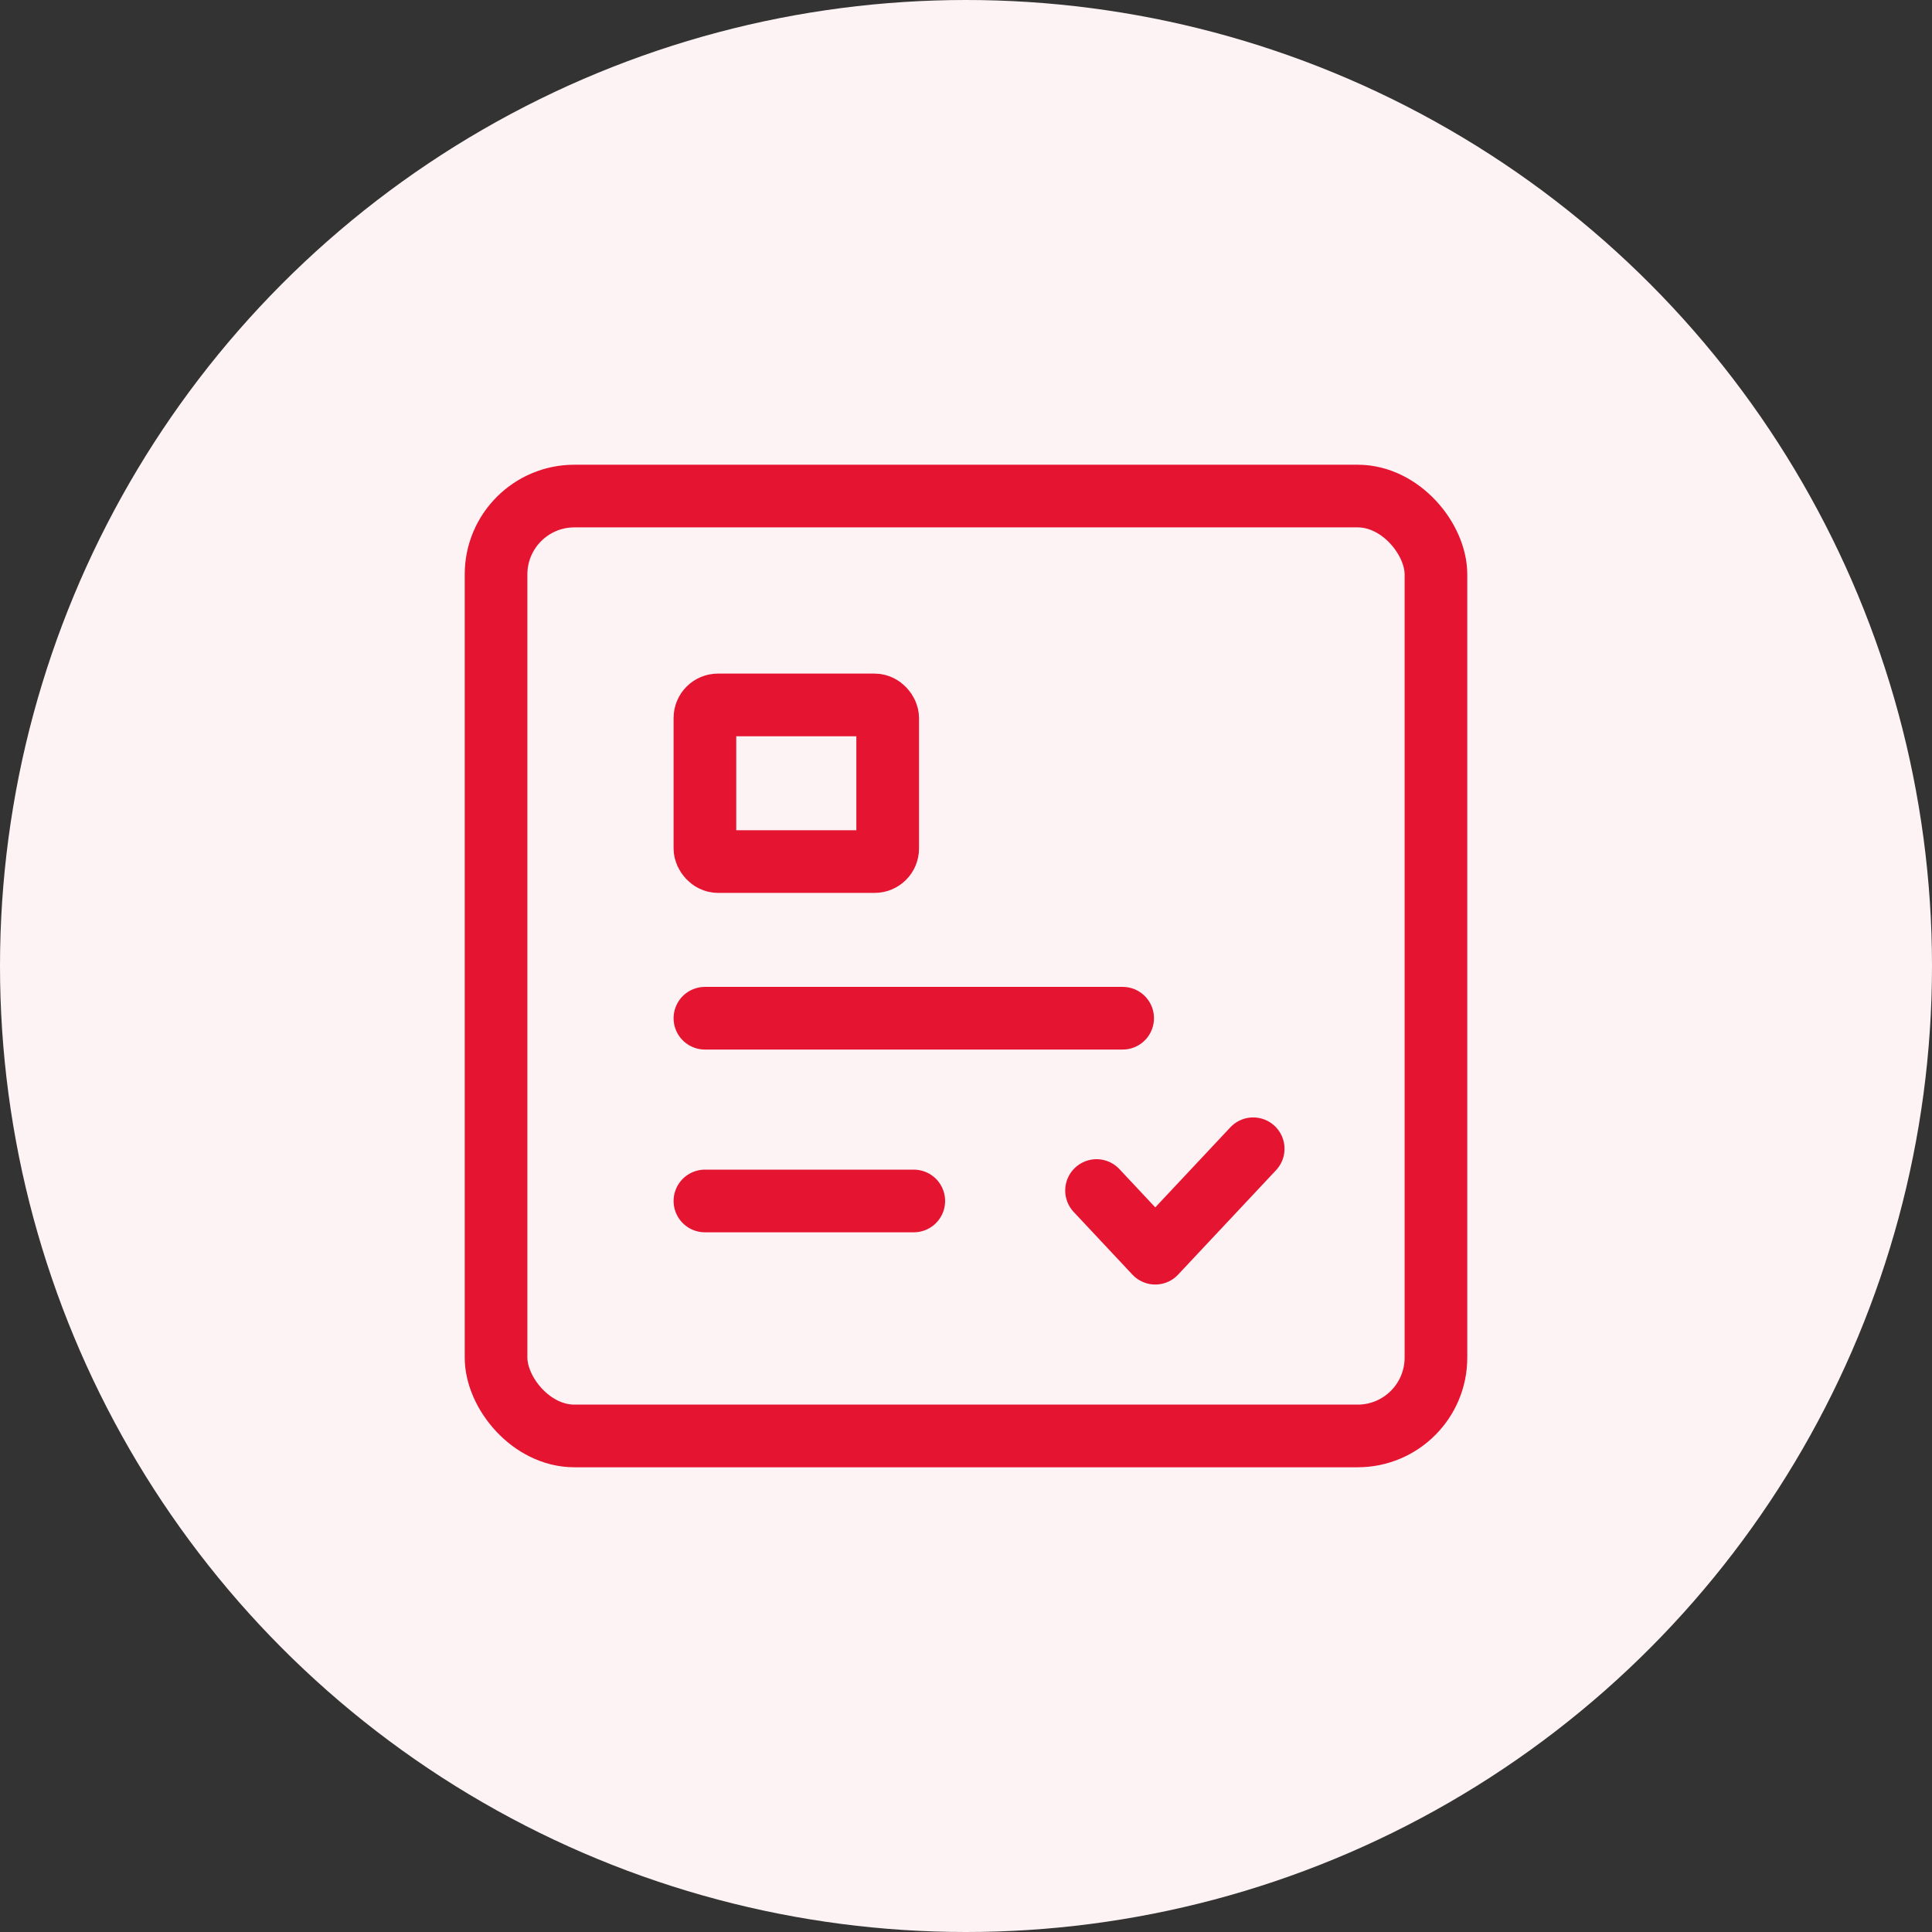
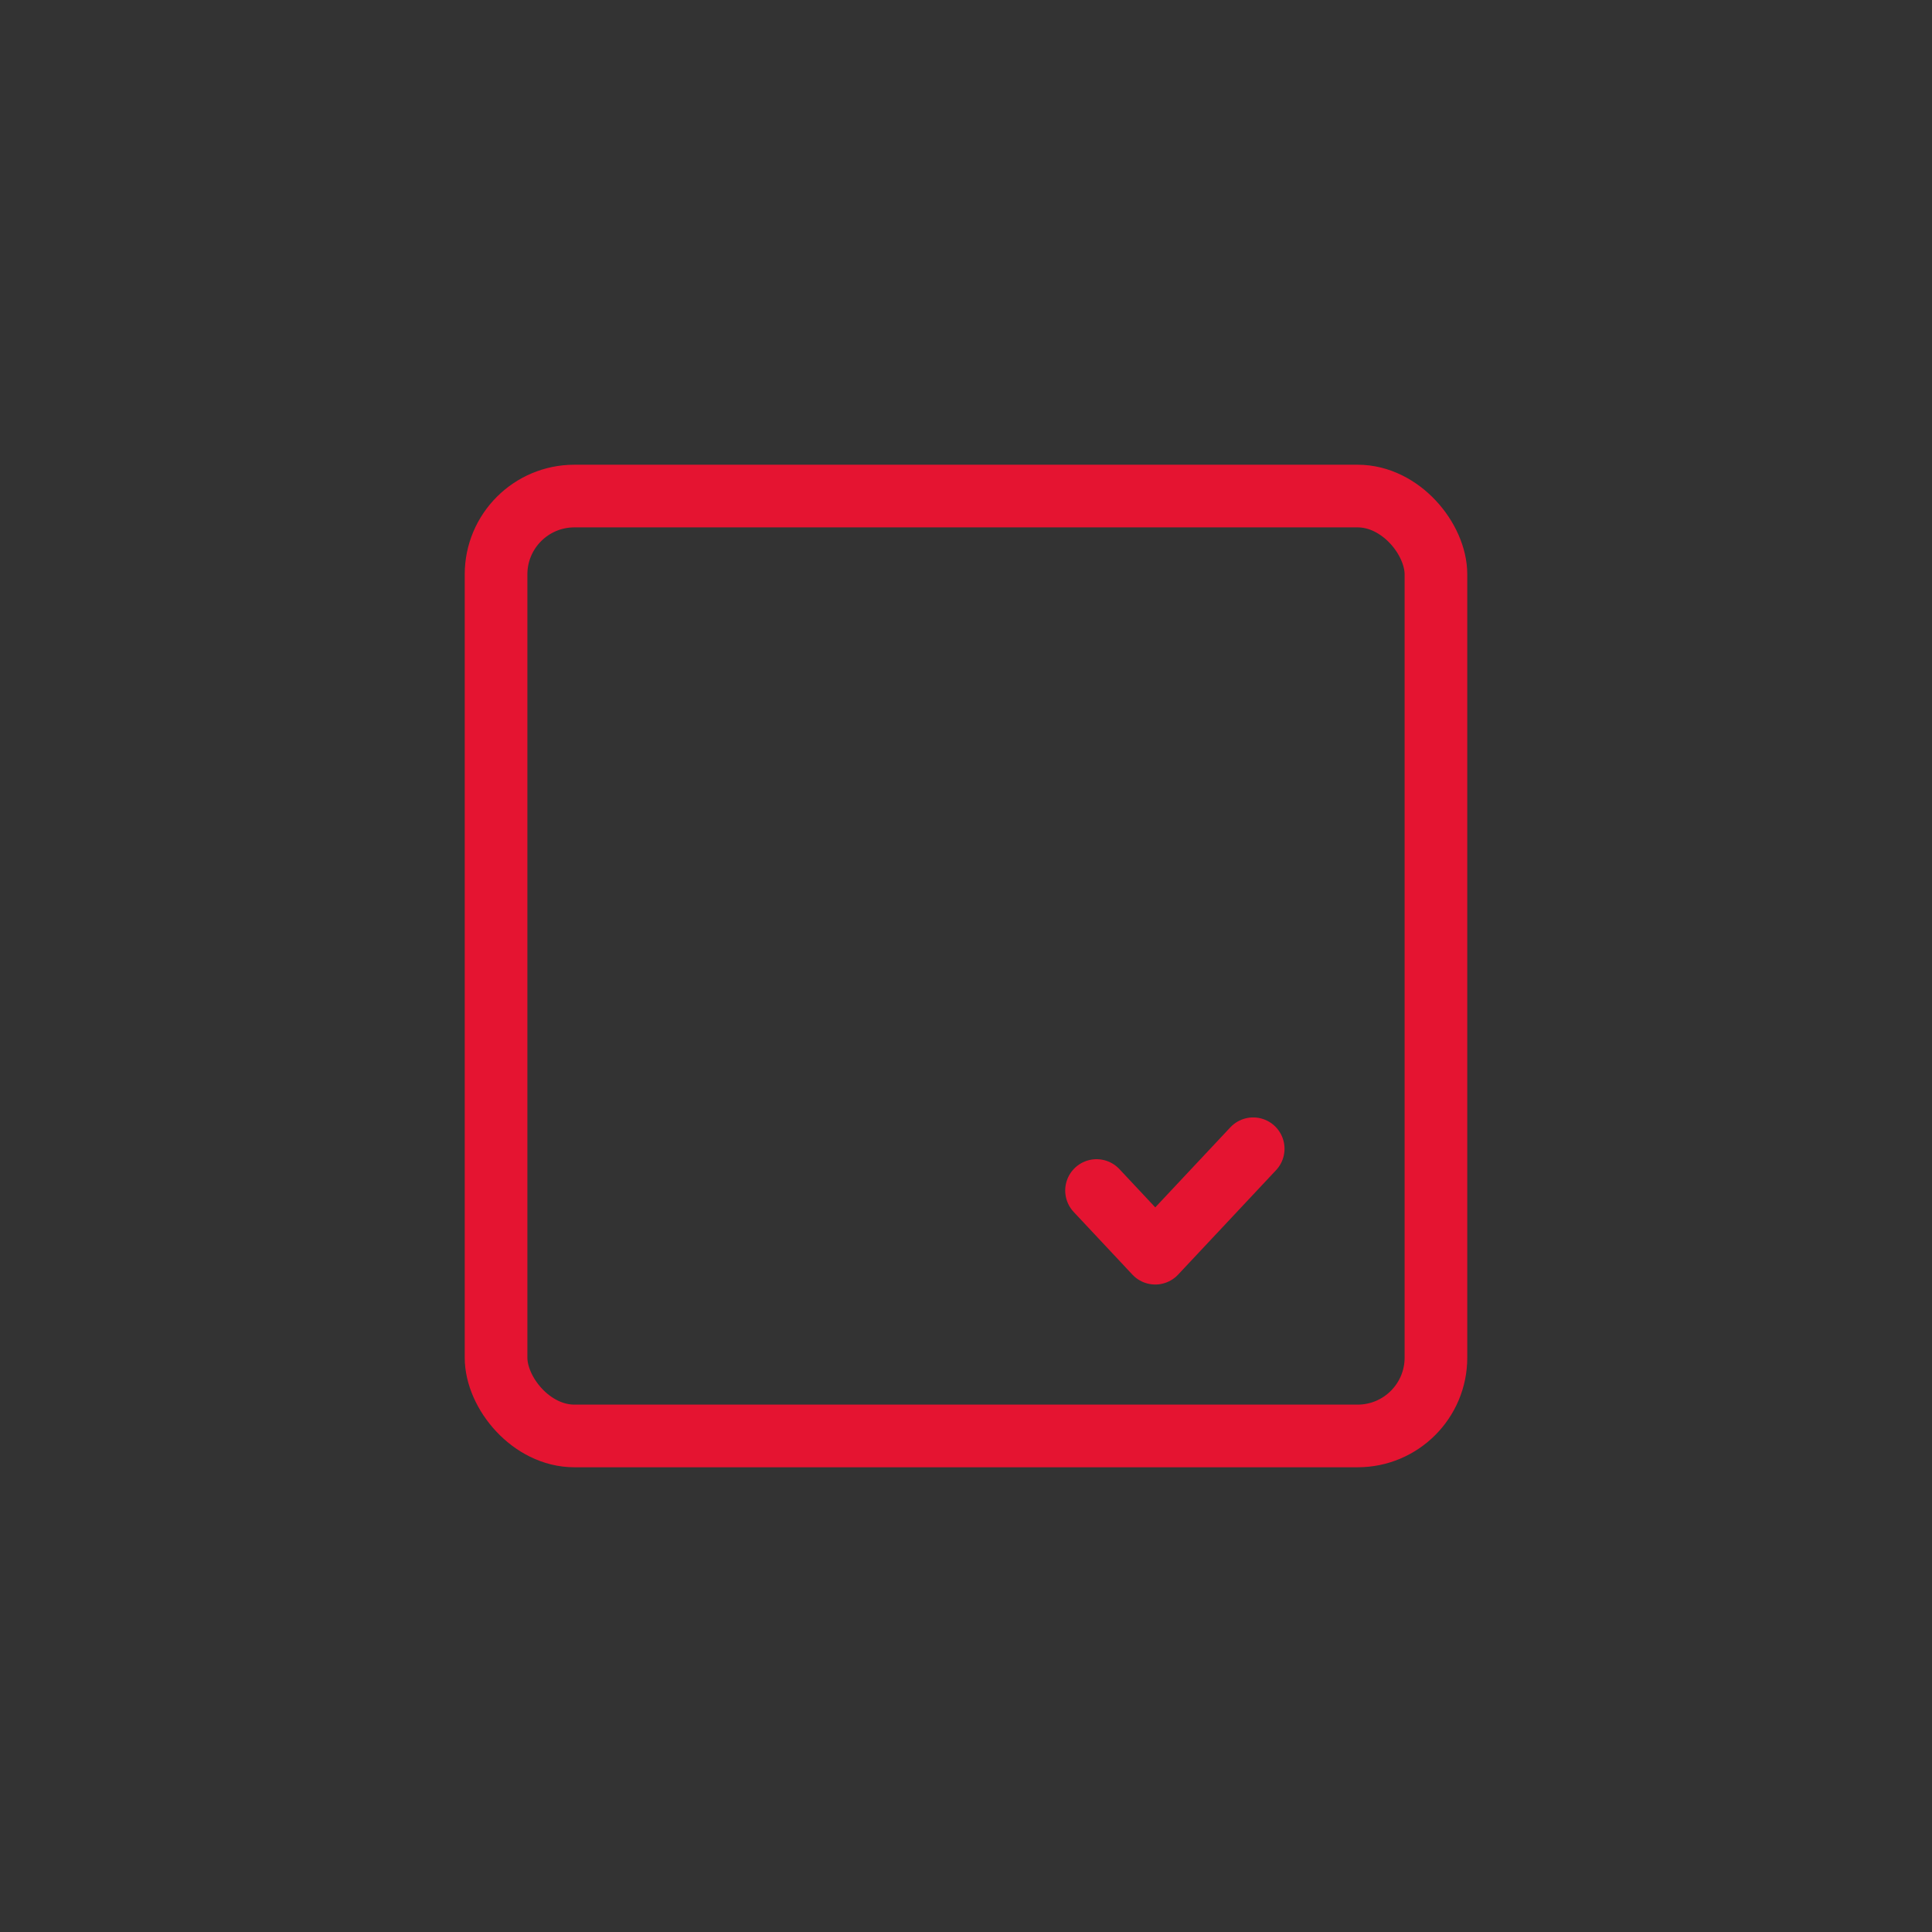
<svg xmlns="http://www.w3.org/2000/svg" id="Group_55" data-name="Group 55" width="74" height="74" viewBox="0 0 74 74">
  <rect x="0" y="0" width="74" height="74" fill="#333333" stroke="none" />
-   <circle id="Oval" cx="37" cy="37" r="37" fill="#fef3f4" />
  <g transform="translate(13 13)">
-     <path id="Path" d="M0,1H8" transform="translate(14 32)" fill="none" stroke="#e51431" stroke-linecap="round" stroke-linejoin="round" stroke-miterlimit="10" stroke-width="2.4" />
    <path id="Path-2" data-name="Path" d="M6,0,2.249,4,0,1.6" transform="translate(29 31)" fill="none" stroke="#e51431" stroke-linecap="round" stroke-linejoin="round" stroke-miterlimit="10" stroke-width="2.4" />
    <rect id="Rectangle" width="36" height="36" rx="3" transform="translate(6 6)" fill="none" stroke="#e51431" stroke-linecap="round" stroke-linejoin="round" stroke-miterlimit="10" stroke-width="2.4" />
-     <path id="Path-3" data-name="Path" d="M16,1H0" transform="translate(14 25)" fill="none" stroke="#e51431" stroke-linecap="round" stroke-linejoin="round" stroke-miterlimit="10" stroke-width="2.4" />
-     <rect id="Rectangle-2" data-name="Rectangle" width="7" height="6" rx="0.5" transform="translate(14 14)" fill="none" stroke="#e51431" stroke-linecap="round" stroke-linejoin="round" stroke-miterlimit="10" stroke-width="2.4" />
    <rect id="Rectangle-3" data-name="Rectangle" width="48" height="48" fill="none" />
  </g>
</svg>